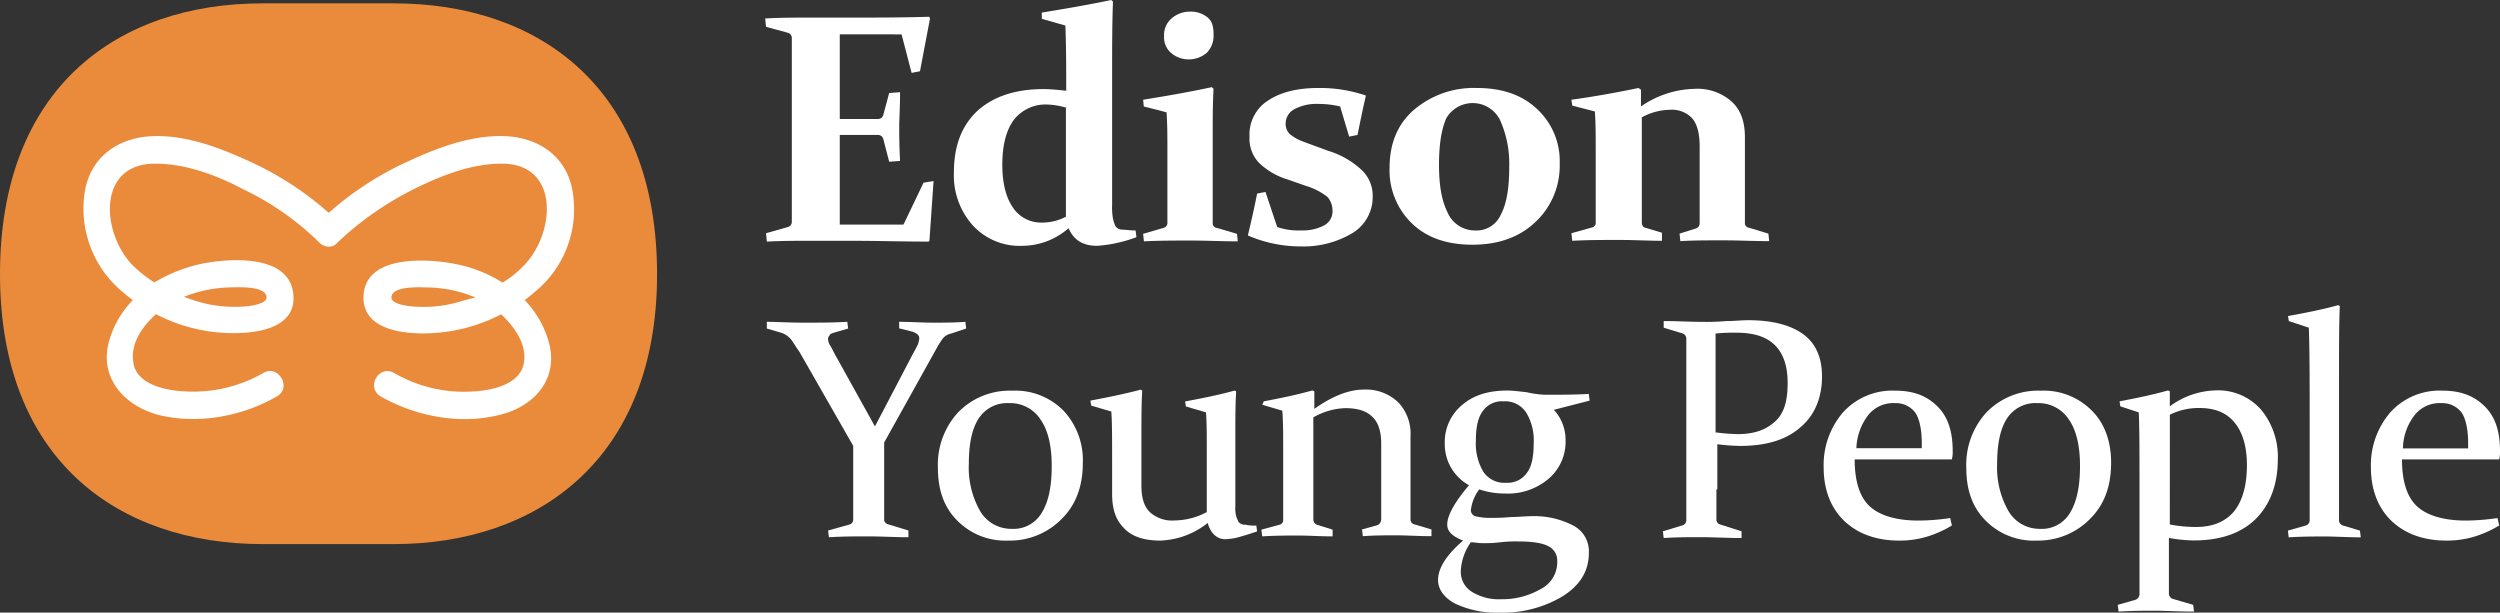
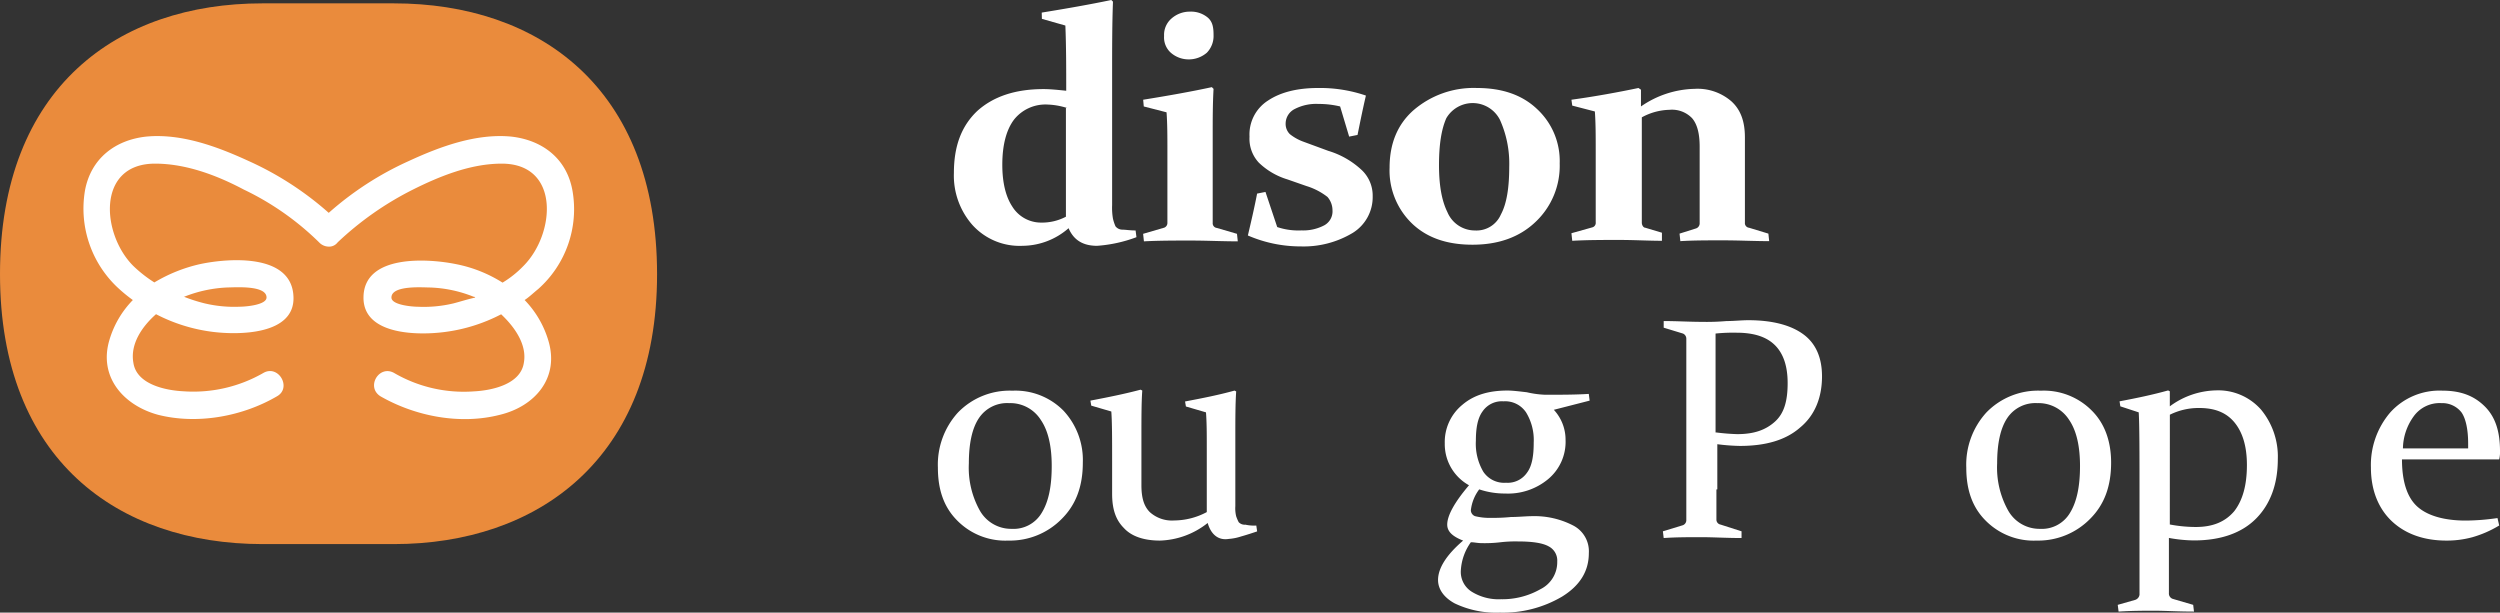
<svg xmlns="http://www.w3.org/2000/svg" id="Layer_1" data-name="Layer 1" viewBox="0 0 498.35 122.12">
  <rect x="0" y="0" width="498.35" height="122.12" fill="#333333" stroke="none" />
  <defs>
    <style>.cls-1{fill:#ea8b3c;}.cls-2{fill:#fff;}</style>
  </defs>
  <path class="cls-1" d="M0,54.63C0,17.37,23.56.67,52.29.67H78.52c28.74,0,52.46,16.7,52.46,54,0,36.92-23.89,53.79-52.46,53.79H52.29C23.56,108.42,0,91.72,0,54.63Z" />
  <path class="cls-2" d="M104.58,59.81c1-.67,1.84-1.5,2.68-2.17a21.28,21.28,0,0,0,6.84-19.72c-1.16-6.34-6-10-12.19-10.69-7-.67-14.2,2-20.38,4.85a63.06,63.06,0,0,0-16,10.35,63.06,63.06,0,0,0-16-10.35c-6.18-2.84-13.36-5.52-20.38-4.85-6.18.67-11,4.35-12.2,10.69A21.59,21.59,0,0,0,23.8,57.64a31,31,0,0,0,2.68,2.17,19.13,19.13,0,0,0-4.68,8c-2.17,7.35,2.84,13,9.69,14.87,7.85,2,16.87.33,23.72-3.68,3-1.67.34-6.35-2.67-4.68A28,28,0,0,1,36.59,78c-3.51-.17-9.36-1.34-10-5.68-.67-3.68,1.67-7.18,4.51-9.69a33.48,33.48,0,0,0,11.2,3.51c5.18.67,16.54.67,16.2-7-.33-8.69-13-7.68-18.54-6.51a30.88,30.88,0,0,0-9.19,3.67A26.27,26.27,0,0,1,26.56,53c-6.35-6.35-7.35-20.38,4.35-20.38,6.18,0,12.36,2.34,17.71,5.18a55.48,55.48,0,0,1,15,10.52,2.68,2.68,0,0,0,1.84.84,2.12,2.12,0,0,0,1.84-.84,62.67,62.67,0,0,1,15-10.52c5.35-2.68,11.53-5.18,17.71-5.18,11.7,0,10.69,14,4.35,20.38a20.39,20.39,0,0,1-4.18,3.34A27.06,27.06,0,0,0,91,52.67c-5.68-1.17-18.38-2-18.54,6.51-.17,7.69,11,7.69,16.2,7A33.49,33.49,0,0,0,99.9,62.65c2.84,2.67,5.18,6.18,4.52,9.69-.67,4.34-6.52,5.51-10,5.68a27.63,27.63,0,0,1-15.87-3.68c-3-1.67-5.68,2.84-2.67,4.68,7,4,15.87,5.68,23.72,3.68,7-1.67,12-7.35,9.69-14.87A19.6,19.6,0,0,0,104.58,59.81Zm-67.83-.67a26.18,26.18,0,0,1,8.69-1.84c1.34,0,7.69-.5,7.69,2,0,1.5-4.18,1.84-5.35,1.84a25.37,25.37,0,0,1-7-.67,32.13,32.13,0,0,1-4.17-1.34Zm53.63,1.34a25.37,25.37,0,0,1-7,.67c-1.17,0-5.35-.34-5.35-1.84,0-2.51,6.35-2,7.68-2a25.45,25.45,0,0,1,8.69,1.84c.17,0,.17,0,.34.17C93.22,59.64,91.72,60.14,90.38,60.48Z" />
-   <path class="cls-2" d="M161.22,3.51h8c5.17,0,10.52,0,16-.17l.17.34-2,10.52-1.67.33-2-7.68H167.4V23.72h7.68a1.08,1.08,0,0,0,1-.83l1.17-4.35,2.17-.16c0,3-.17,5.34-.17,6.85s0,3.67.17,6.85l-2.17.16-1.17-4.51a1.08,1.08,0,0,0-1-.83H167.4V44.77h12.7l4-8.35,2-.33L185.27,48l-.16.16c-5.35,0-10.36-.16-15.37-.16h-8.36c-2.67,0-5.51,0-8.52.16l-.16-1.67,4.3-1.22a1.06,1.06,0,0,0,.84-1V7.52a1.06,1.06,0,0,0-.84-1l-4.3-1.17-.17-1.67C155.7,3.51,158.54,3.51,161.22,3.51Z" />
  <path class="cls-2" d="M207.66,2.51c5.18-.84,9.86-1.67,13.87-2.51l.33.33c-.17,4.51-.17,9.36-.17,14.71V40.93a12.58,12.58,0,0,0,.17,2.67,8.91,8.91,0,0,0,.5,1.51,1.76,1.76,0,0,0,1.34.67c.67,0,1.5.16,2.67.16l.17,1.34A27.79,27.79,0,0,1,218.69,49c-2.84,0-4.68-1.17-5.68-3.51A14.07,14.07,0,0,1,203.82,49a12.66,12.66,0,0,1-10-4.18,14.89,14.89,0,0,1-3.67-10.35c0-5.35,1.5-9.36,4.68-12.37,3.17-2.84,7.51-4.34,13.19-4.34,1.34,0,3,.17,4.52.33,0-4.51,0-8.85-.17-13l-4.68-1.33Zm5,19a14.33,14.33,0,0,0-3.84-.67,8,8,0,0,0-6.68,3c-1.51,2-2.34,5-2.34,9,0,3.51.67,6.35,2,8.35a6.72,6.72,0,0,0,5.68,3.18,10.23,10.23,0,0,0,5-1.17V21.55Z" />
  <path class="cls-2" d="M227.88,19.88c5.17-.83,9.85-1.67,13.69-2.51l.34.34c-.17,3-.17,6-.17,9.35V44.44a.93.93,0,0,0,.84,1l4,1.17.16,1.5c-3.17,0-6.18-.16-9.35-.16s-6.35,0-9.36.16l-.16-1.5,4-1.17a1,1,0,0,0,.84-1V30.07c0-2.84,0-5.34-.17-7.68L228,21.22ZM241.91,7a4.78,4.78,0,0,1-1.34,3.51,5.5,5.5,0,0,1-3.67,1.33,5.39,5.39,0,0,1-3.51-1.33,4.09,4.09,0,0,1-1.34-3.35,4.3,4.3,0,0,1,1.51-3.5,5.49,5.49,0,0,1,3.67-1.34,5.21,5.21,0,0,1,3.51,1.17C241.74,4.34,241.91,5.51,241.91,7Z" />
  <path class="cls-2" d="M267.14,21.22a18.21,18.21,0,0,0-4.35-.5,9.27,9.27,0,0,0-4.68,1,3.26,3.26,0,0,0-1.83,2.84,2.88,2.88,0,0,0,.83,2.17,9.5,9.5,0,0,0,2.67,1.5l5,1.84a16.89,16.89,0,0,1,6.68,3.84,7,7,0,0,1,2.17,5.18,8.38,8.38,0,0,1-4,7.35,19,19,0,0,1-10.36,2.68,26.43,26.43,0,0,1-10.52-2.18c.67-2.84,1.33-5.68,1.84-8.35l1.67-.33,2.34,7a13.26,13.26,0,0,0,4.84.67,9.06,9.06,0,0,0,4.51-1,3.17,3.17,0,0,0,1.67-3,4.09,4.09,0,0,0-1-2.67,13,13,0,0,0-4.18-2.17l-3.84-1.34a14.05,14.05,0,0,1-5.68-3.34,7,7,0,0,1-1.84-5.18,8,8,0,0,1,3.68-7.18c2.5-1.67,5.85-2.51,10-2.51a28.24,28.24,0,0,1,9.52,1.51c-.66,2.84-1.16,5.34-1.67,7.85l-1.67.33Z" />
  <path class="cls-2" d="M310.91,32.58a15.37,15.37,0,0,1-4.85,11.69q-4.76,4.51-12.53,4.51c-5,0-9-1.33-12-4.17A14.66,14.66,0,0,1,277,33.41c0-4.67,1.51-8.52,4.68-11.36a18.36,18.36,0,0,1,12.7-4.51c5,0,9,1.34,12,4.18A14.12,14.12,0,0,1,310.91,32.58Zm-24.06.33c0,3.84.5,7,1.67,9.36A5.93,5.93,0,0,0,294,45.94a5.29,5.29,0,0,0,5.18-3.17c1.17-2.17,1.67-5.35,1.67-9.52A21.24,21.24,0,0,0,299,23.89a6.09,6.09,0,0,0-10.69-.33C287.35,25.73,286.85,28.74,286.85,32.91Z" />
  <path class="cls-2" d="M313.25,19.88c4.84-.67,9.35-1.5,13.36-2.34l.5.34v3.34a19.43,19.43,0,0,1,10.69-3.51,10.29,10.29,0,0,1,7.35,2.5c1.84,1.68,2.68,4,2.68,7.19v17a.93.93,0,0,0,.83,1l3.85,1.17.16,1.5c-3,0-6-.16-9.19-.16s-6,0-8.52.16l-.16-1.5,3.17-1a1.07,1.07,0,0,0,.84-1V29.24c0-2.68-.51-4.51-1.51-5.68a5.55,5.55,0,0,0-4.51-1.67,12,12,0,0,0-5.51,1.5v21c0,.5.33,1,.67,1l3.34,1V48c-2.67,0-5.52-.17-8.52-.17-3.18,0-6.35,0-9.36.17l-.16-1.51,4.17-1.17a.92.92,0,0,0,.67-1V29.9c0-2.84,0-5.34-.17-7.68l-4.51-1.17Z" />
-   <path class="cls-2" d="M174.41,85l7-13.37c.5-1,1-1.84,1.34-2.51a4.31,4.31,0,0,0,.5-1.67c0-.66-.5-1-1.34-1.33l-2.67-.67v-1.3c2.17,0,4.51.17,6.68.17s4.35,0,6.52-.17l.16,1.34-3,1a2.84,2.84,0,0,0-1.67,1,16.82,16.82,0,0,0-1.17,1.84L176.25,88.21v15.37c0,.5.34.84,1,1l3.84,1.17v1.34c-2.84,0-5.52-.17-7.85-.17-2.51,0-5.18,0-8,.17l-.17-1.34,4.18-1.17a1,1,0,0,0,.83-1V88.88l-10.7-18.71C158.54,69,158,68,157.54,67.49a4.37,4.37,0,0,0-1.84-1.17l-2.84-.83V64.15c1.84,0,4.35.17,7.52.17,2.67,0,5.68,0,8.52-.17l.17,1.34-2.84.83c-.5.17-.67.17-.84.51a1.26,1.26,0,0,0-.33.66,2.73,2.73,0,0,0,.5,1.51c.33.5.67,1.33,1.17,2.17Z" />
  <path class="cls-2" d="M215.85,92.22c0,4.68-1.34,8.35-4.18,11.19A14.48,14.48,0,0,1,201,107.76a13.45,13.45,0,0,1-10.19-4c-2.68-2.68-3.85-6.18-3.85-10.53a15.43,15.43,0,0,1,4-11,14.34,14.34,0,0,1,10.86-4.35,13.45,13.45,0,0,1,10.19,4A14.42,14.42,0,0,1,215.85,92.22Zm-22.72.17a17.51,17.51,0,0,0,2.17,9.35,7.17,7.17,0,0,0,6.35,3.68,6.52,6.52,0,0,0,6-3.18c1.34-2.17,2-5.18,2-9.35,0-3.84-.67-7-2.18-9.19a7.2,7.2,0,0,0-6.34-3.34,6.75,6.75,0,0,0-6,3C193.79,85.37,193.13,88.38,193.13,92.39Z" />
  <path class="cls-2" d="M240.74,104.25a16,16,0,0,1-9.52,3.51c-3.18,0-5.68-.84-7.19-2.51-1.67-1.67-2.34-3.84-2.34-6.85V91.89c0-4.35,0-7.69-.16-9.86l-4-1.17-.17-1c3.51-.67,6.85-1.34,10-2.18l.34.17c-.17,2.34-.17,5.52-.17,9.19v9.69c0,2.51.5,4.18,1.67,5.35a6.58,6.58,0,0,0,4.85,1.67,14,14,0,0,0,6.51-1.67V89.38c0-2.84,0-5.18-.16-7.18l-4-1.17-.17-1c3.51-.66,6.85-1.33,9.86-2.17l.33.17c-.17,2.5-.17,5.51-.17,9.35v13.54a6.72,6.72,0,0,0,.17,2,8.57,8.57,0,0,0,.5,1.17,1.64,1.64,0,0,0,1.34.5,7.9,7.9,0,0,0,2.17.17l.17,1.17c-1,.33-2,.67-3.18,1a10.18,10.18,0,0,1-2.5.5C242.91,107.76,241.41,106.59,240.74,104.25Z" />
-   <path class="cls-2" d="M251.93,80c3.51-.66,6.69-1.33,9.69-2.17L262,78v3.51c3.5-2.51,6.85-3.85,9.85-3.85a9.33,9.33,0,0,1,6.85,2.51A9.08,9.08,0,0,1,281.17,87v16.54a1,1,0,0,0,.83,1l3.35,1v1.34c-2.68,0-5-.17-7-.17s-4.18,0-6.68.17l-.17-1.34,3-.83c.5-.17.66-.5.83-1V88.38c0-2.51-.67-4.35-1.84-5.35-1.17-1.17-3-1.67-5.34-1.67a13.63,13.63,0,0,0-6.35,1.84v20.38a1.11,1.11,0,0,0,.67,1l3.17,1v1.34c-2.5,0-4.84-.17-6.85-.17s-4.34,0-7.18.17l-.17-1.34,3.68-1a.92.92,0,0,0,.67-1V89.38c0-2.67,0-5.18-.17-7.52l-4-1.17Z" />
  <path class="cls-2" d="M309.74,81.69a8.78,8.78,0,0,1,2.34,6,9.68,9.68,0,0,1-3.51,7.85,12.51,12.51,0,0,1-8.52,2.84,16,16,0,0,1-5.18-.83,8.44,8.44,0,0,0-1.67,4.17,1.28,1.28,0,0,0,.83,1.17,11.75,11.75,0,0,0,3.18.34,35.58,35.58,0,0,0,4-.17c1.5,0,3-.17,4.34-.17a16.7,16.7,0,0,1,8,1.84,5.78,5.78,0,0,1,3.17,5.51c0,3.68-1.83,6.52-5.34,8.69A23.21,23.21,0,0,1,299,122.12a19.17,19.17,0,0,1-9-1.83c-2.17-1.17-3.34-2.84-3.34-4.68,0-2.34,1.67-5,5-7.85-2.17-.84-3.17-1.84-3.17-3.18,0-1.84,1.5-4.51,4.34-7.85A9.36,9.36,0,0,1,288,88.38a9.59,9.59,0,0,1,3.51-7.69c2.34-2,5.34-2.84,9-2.84,1,0,2.34.17,3.84.34a19.05,19.05,0,0,0,3.68.5c3.17,0,6,0,8.68-.17l.17,1.34Zm-16.54,26.4a10.66,10.66,0,0,0-2,5.68,4.65,4.65,0,0,0,2.17,4.18,10.19,10.19,0,0,0,5.85,1.5,15.3,15.3,0,0,0,7.85-2,6,6,0,0,0,3.35-5.52,3.17,3.17,0,0,0-1.68-3c-1.17-.67-3.17-1-6.18-1a25.71,25.71,0,0,0-3.51.17,26.45,26.45,0,0,1-3.67.17c-.85,0-1.51-.18-2.18-.18Zm1-20.21a11,11,0,0,0,1.5,6.18,5,5,0,0,0,4.51,2.17,4.67,4.67,0,0,0,4.18-2c1-1.33,1.34-3.34,1.34-6a10.55,10.55,0,0,0-1.51-6A5,5,0,0,0,299.71,80a4.65,4.65,0,0,0-4.17,2c-1,1.36-1.34,3.37-1.34,5.88Z" />
  <path class="cls-2" d="M342.15,97.57v6a1,1,0,0,0,.83,1l4.18,1.34v1.34c-3,0-5.68-.17-8-.17-2.51,0-5,0-7.52.17l-.16-1.34,3.84-1.17a1.07,1.07,0,0,0,.83-1V67.49a1.11,1.11,0,0,0-.67-1l-3.84-1.17V64c2.68,0,5.18.16,7.69.16a46,46,0,0,0,4.84-.16c1.51,0,3-.17,4.35-.17,4.84,0,8.52,1,11,2.84s3.68,4.68,3.68,8.35c0,4.35-1.51,7.85-4.35,10.19-2.84,2.51-6.85,3.68-12,3.68a40.25,40.25,0,0,1-4.52-.34v9Zm0-11.36a41.58,41.58,0,0,0,4.17.33c3.35,0,5.68-.84,7.52-2.51s2.51-4.17,2.51-7.68q0-5-2.51-7.52c-1.67-1.67-4.17-2.51-7.68-2.51a34.29,34.29,0,0,0-4.18.17V86.21Z" />
-   <path class="cls-2" d="M389.09,104.75a21.72,21.72,0,0,1-5.34,2.34,19.28,19.28,0,0,1-5.18.67c-4.51,0-8.19-1.34-10.86-3.85s-4.18-6.18-4.18-10.69a16.08,16.08,0,0,1,3.84-11,13.26,13.26,0,0,1,10.36-4.35c3.68,0,6.35,1,8.52,3.18s3,5.18,3,8.85a5.52,5.52,0,0,1-.17,1.67H369.71c0,4.34,1,7.52,3,9.36s5.35,2.84,9.69,2.84a44.92,44.92,0,0,0,6.35-.5Zm-6-15.54v-.83c0-2.84-.5-5-1.34-6.18a4.85,4.85,0,0,0-4-1.84A6.37,6.37,0,0,0,372.22,83a11.5,11.5,0,0,0-2.17,6.35h13Z" />
  <path class="cls-2" d="M420.83,92.22c0,4.68-1.33,8.35-4.17,11.19A14.51,14.51,0,0,1,406,107.76a13.48,13.48,0,0,1-10.2-4c-2.67-2.68-3.84-6.18-3.84-10.53a15.43,15.43,0,0,1,4-11,14.34,14.34,0,0,1,10.86-4.35,13.45,13.45,0,0,1,10.19,4C419.5,84.37,420.83,87.88,420.83,92.22Zm-22.72.17a17.52,17.52,0,0,0,2.18,9.35,7.16,7.16,0,0,0,6.34,3.68,6.52,6.52,0,0,0,6-3.18c1.33-2.17,2-5.18,2-9.35,0-3.84-.67-7-2.17-9.19a7.22,7.22,0,0,0-6.35-3.34,6.74,6.74,0,0,0-6,3Q398.11,86.38,398.11,92.39Z" />
  <path class="cls-2" d="M422.67,81l-.16-1c3.5-.66,6.68-1.33,9.68-2.17l.34.17v3a16,16,0,0,1,9.19-3.18,11.38,11.38,0,0,1,9,3.84,14.69,14.69,0,0,1,3.34,9.86c0,5-1.5,9-4.34,11.86s-7,4.35-12.37,4.35a28.92,28.92,0,0,1-5-.5v11a1.12,1.12,0,0,0,.84,1.17l4,1.17.16,1.34c-3.17,0-5.84-.17-7.85-.17s-4.34,0-7.18.17l-.17-1.34,3.51-1a1.27,1.27,0,0,0,.83-1V99.4c0-9,0-14.7-.16-17.2Zm9.86,23.55a28.15,28.15,0,0,0,5.18.5c3.34,0,5.85-1,7.68-3.17,1.67-2.17,2.51-5.18,2.51-9.19q0-5.5-2.51-8.52c-1.67-2-4-2.84-7-2.84a12.9,12.9,0,0,0-5.85,1.34Z" />
-   <path class="cls-2" d="M456.25,64l-.16-1c3.67-.67,7-1.33,10-2.17l.33.17c-.16,3.34-.16,8-.16,13.86V103.6a1.1,1.1,0,0,0,.83,1.17l3.34,1,.17,1.34c-2.67,0-5.18-.17-7.18-.17s-4.35,0-7.19.17l-.16-1.34,3.5-1a1.07,1.07,0,0,0,.84-1V83.53c0-7.52,0-13.7-.17-18.21Z" />
  <path class="cls-2" d="M498.19,104.75a21.79,21.79,0,0,1-5.35,2.34,19.28,19.28,0,0,1-5.18.67c-4.51,0-8.19-1.34-10.86-3.85s-4.18-6.18-4.18-10.69a16.09,16.09,0,0,1,3.85-11,13.21,13.21,0,0,1,10.35-4.35c3.68,0,6.35,1,8.53,3.18s3,5.18,3,8.85a5.89,5.89,0,0,1-.16,1.67H478.81c0,4.34,1,7.52,3,9.36s5.35,2.84,9.69,2.84a44.92,44.92,0,0,0,6.35-.5ZM492,89.21v-.83c0-2.84-.5-5-1.33-6.18a4.85,4.85,0,0,0-4-1.84A6.37,6.37,0,0,0,481.14,83,11.18,11.18,0,0,0,479,89.38h13Z" />
</svg>